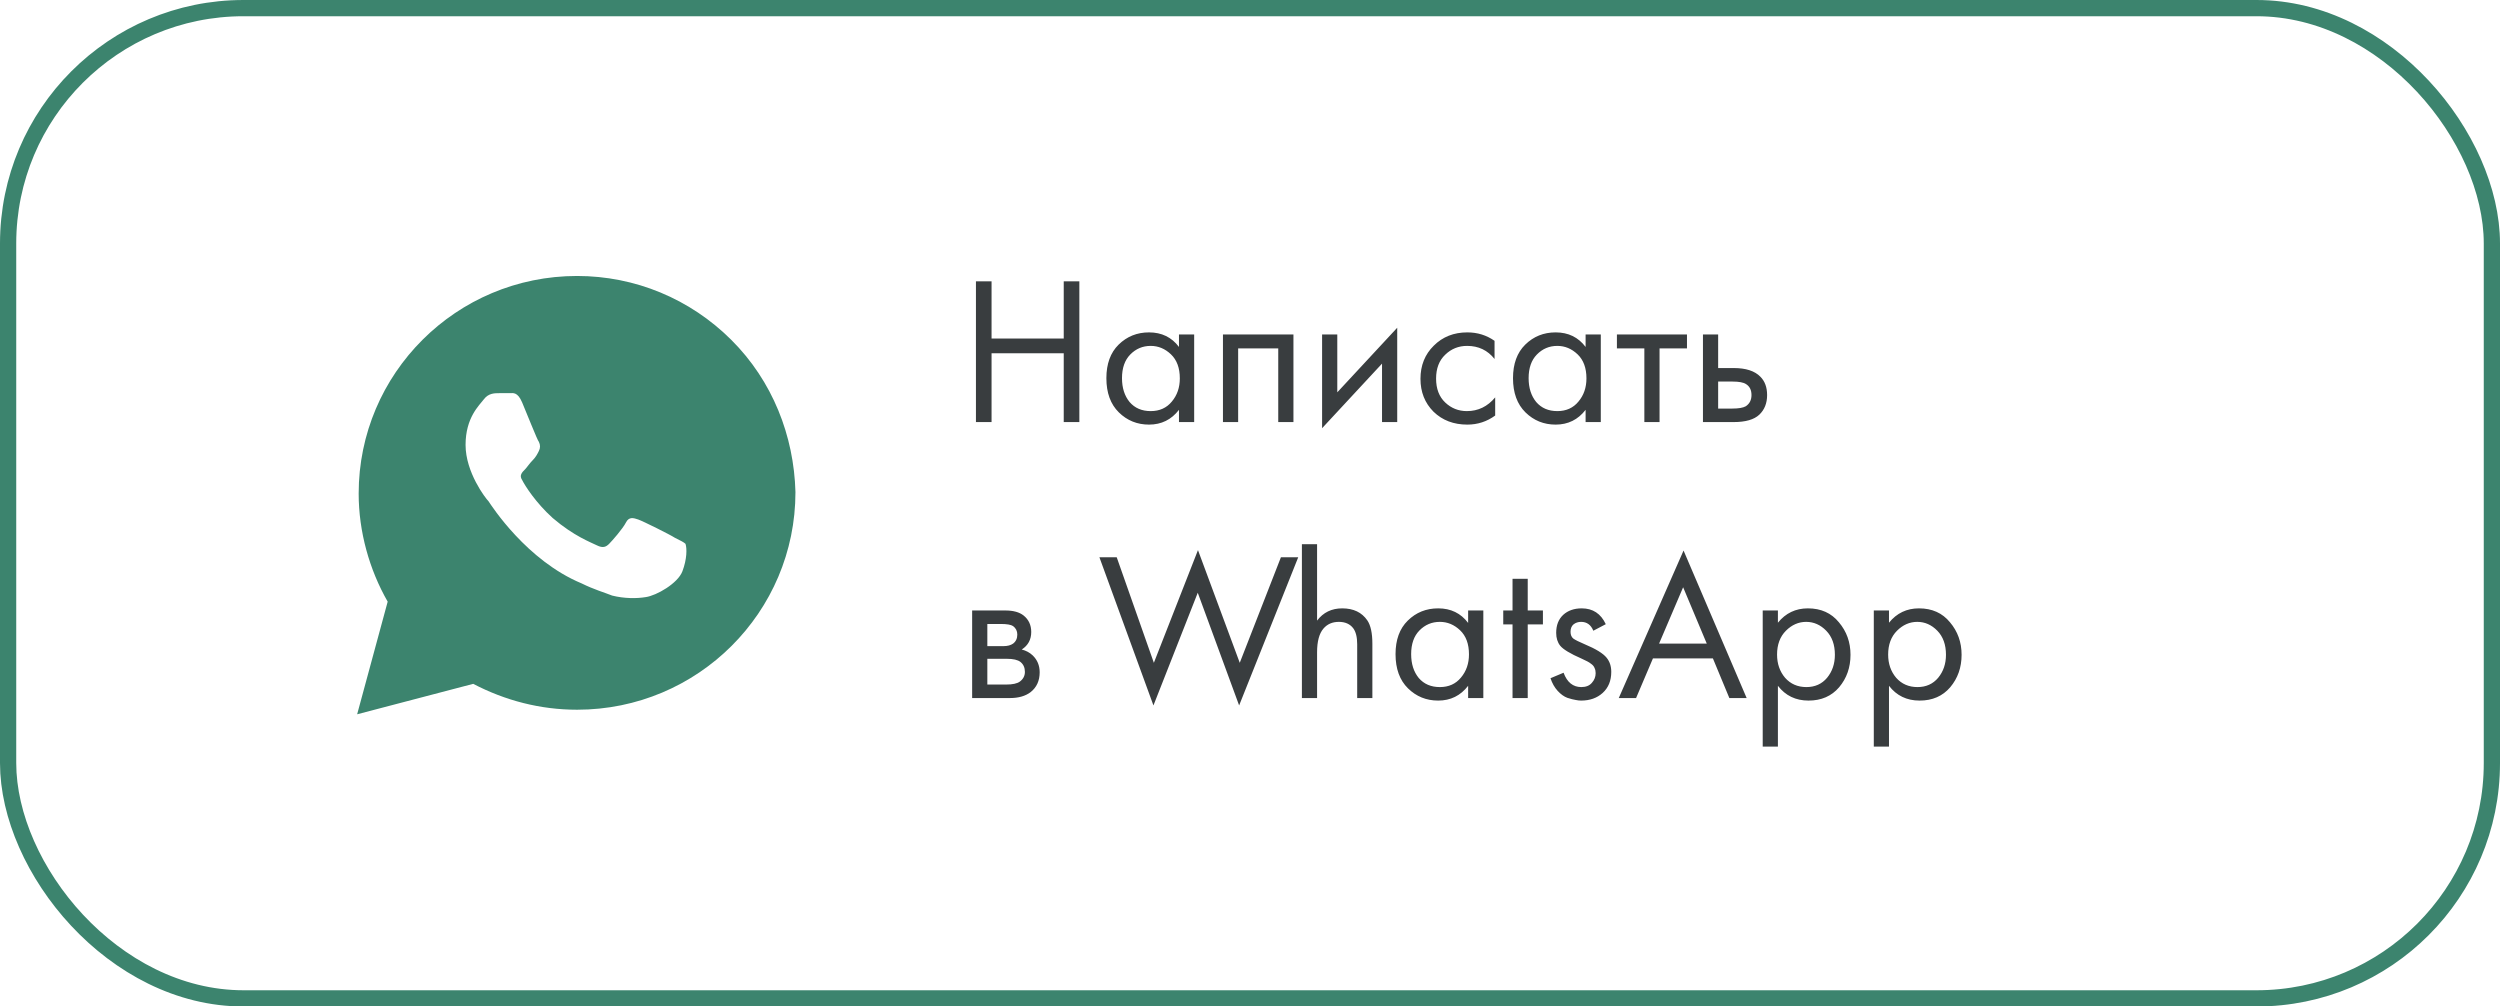
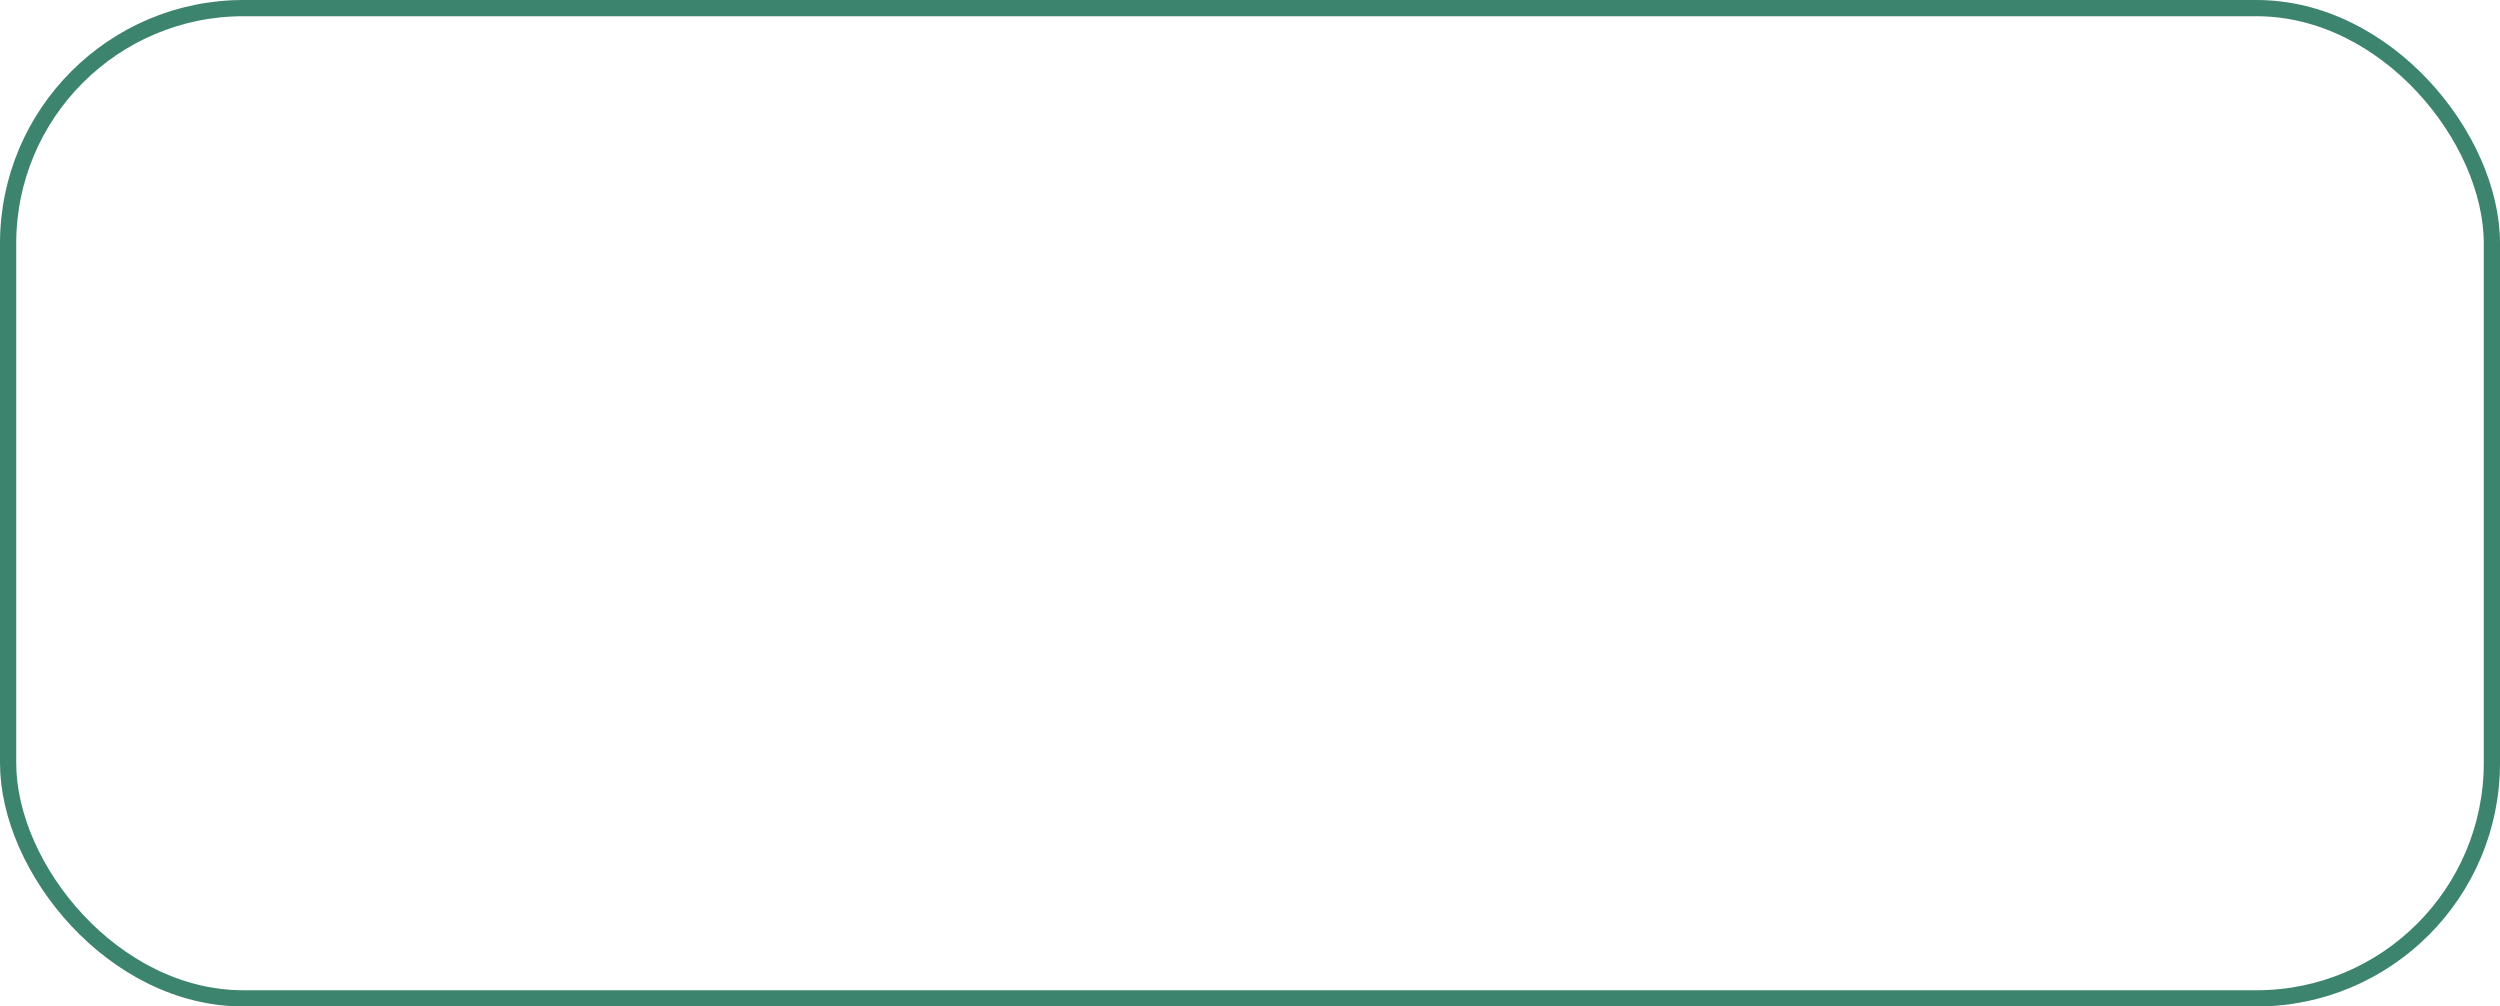
<svg xmlns="http://www.w3.org/2000/svg" width="154" height="62" viewBox="0 0 154 62" fill="none">
-   <path d="M61.08 17.329V20.852H65.526V17.329H66.488V26H65.526V21.762H61.08V26H60.118V17.329H61.08ZM72.625 21.372V20.605H73.561V26H72.625V25.246C72.157 25.853 71.542 26.156 70.779 26.156C70.051 26.156 69.432 25.905 68.92 25.402C68.409 24.899 68.153 24.197 68.153 23.296C68.153 22.412 68.405 21.723 68.907 21.229C69.419 20.726 70.043 20.475 70.779 20.475C71.559 20.475 72.175 20.774 72.625 21.372ZM70.883 21.307C70.389 21.307 69.969 21.485 69.622 21.84C69.284 22.187 69.115 22.672 69.115 23.296C69.115 23.894 69.271 24.384 69.583 24.765C69.904 25.138 70.337 25.324 70.883 25.324C71.429 25.324 71.863 25.129 72.183 24.739C72.513 24.349 72.677 23.872 72.677 23.309C72.677 22.668 72.495 22.174 72.131 21.827C71.767 21.48 71.351 21.307 70.883 21.307ZM75.334 20.605H79.676V26H78.74V21.463H76.27V26H75.334V20.605ZM81.441 20.605H82.377V24.167L86.069 20.189V26H85.133V22.399L81.441 26.377V20.605ZM92.064 20.995V22.113C91.639 21.576 91.076 21.307 90.374 21.307C89.845 21.307 89.395 21.489 89.022 21.853C88.649 22.208 88.463 22.698 88.463 23.322C88.463 23.946 88.649 24.436 89.022 24.791C89.395 25.146 89.841 25.324 90.361 25.324C91.054 25.324 91.635 25.042 92.103 24.479V25.597C91.592 25.97 91.02 26.156 90.387 26.156C89.546 26.156 88.853 25.892 88.307 25.363C87.77 24.826 87.501 24.15 87.501 23.335C87.501 22.512 87.774 21.831 88.32 21.294C88.866 20.748 89.555 20.475 90.387 20.475C91.011 20.475 91.57 20.648 92.064 20.995ZM97.673 21.372V20.605H98.609V26H97.673V25.246C97.205 25.853 96.59 26.156 95.827 26.156C95.099 26.156 94.48 25.905 93.968 25.402C93.457 24.899 93.201 24.197 93.201 23.296C93.201 22.412 93.453 21.723 93.955 21.229C94.467 20.726 95.091 20.475 95.827 20.475C96.607 20.475 97.223 20.774 97.673 21.372ZM95.931 21.307C95.437 21.307 95.017 21.485 94.67 21.84C94.332 22.187 94.163 22.672 94.163 23.296C94.163 23.894 94.319 24.384 94.631 24.765C94.952 25.138 95.385 25.324 95.931 25.324C96.477 25.324 96.911 25.129 97.231 24.739C97.561 24.349 97.725 23.872 97.725 23.309C97.725 22.668 97.543 22.174 97.179 21.827C96.815 21.48 96.399 21.307 95.931 21.307ZM103.918 21.463H102.228V26H101.292V21.463H99.602V20.605H103.918V21.463ZM104.902 26V20.605H105.838V22.672H106.8C107.545 22.672 108.091 22.85 108.438 23.205C108.715 23.482 108.854 23.859 108.854 24.336C108.854 24.839 108.693 25.242 108.373 25.545C108.052 25.848 107.523 26 106.787 26H104.902ZM105.838 25.168H106.709C107.099 25.168 107.376 25.12 107.541 25.025C107.775 24.869 107.892 24.639 107.892 24.336C107.892 24.024 107.779 23.799 107.554 23.66C107.398 23.556 107.12 23.504 106.722 23.504H105.838V25.168ZM59.884 37.605H61.925C62.419 37.605 62.796 37.709 63.056 37.917C63.368 38.168 63.524 38.506 63.524 38.931C63.524 39.399 63.329 39.759 62.939 40.01C63.208 40.079 63.433 40.201 63.615 40.374C63.901 40.651 64.044 40.998 64.044 41.414C64.044 41.934 63.858 42.341 63.485 42.636C63.164 42.879 62.74 43 62.211 43H59.884V37.605ZM60.82 39.802H61.808C62.059 39.802 62.259 39.75 62.406 39.646C62.579 39.516 62.666 39.33 62.666 39.087C62.666 38.87 62.579 38.697 62.406 38.567C62.276 38.48 62.025 38.437 61.652 38.437H60.82V39.802ZM60.82 42.168H61.977C62.376 42.168 62.657 42.107 62.822 41.986C63.03 41.83 63.134 41.631 63.134 41.388C63.134 41.128 63.043 40.924 62.861 40.777C62.696 40.647 62.415 40.582 62.016 40.582H60.82V42.168ZM67.724 34.329H68.79L71.078 40.829L73.795 33.887L76.369 40.829L78.904 34.329H79.97L76.33 43.455L73.782 36.513L71.052 43.455L67.724 34.329ZM80.197 43V33.523H81.132V38.229C81.514 37.726 82.029 37.475 82.68 37.475C83.373 37.475 83.888 37.722 84.227 38.216C84.434 38.519 84.538 39 84.538 39.659V43H83.603V39.685C83.603 39.243 83.52 38.914 83.356 38.697C83.156 38.437 82.862 38.307 82.472 38.307C82.073 38.307 81.757 38.446 81.522 38.723C81.263 39.026 81.132 39.512 81.132 40.179V43H80.197ZM90.437 38.372V37.605H91.373V43H90.437V42.246C89.969 42.853 89.354 43.156 88.591 43.156C87.863 43.156 87.243 42.905 86.732 42.402C86.221 41.899 85.965 41.197 85.965 40.296C85.965 39.412 86.216 38.723 86.719 38.229C87.23 37.726 87.854 37.475 88.591 37.475C89.371 37.475 89.986 37.774 90.437 38.372ZM88.695 38.307C88.201 38.307 87.781 38.485 87.434 38.84C87.096 39.187 86.927 39.672 86.927 40.296C86.927 40.894 87.083 41.384 87.395 41.765C87.716 42.138 88.149 42.324 88.695 42.324C89.241 42.324 89.674 42.129 89.995 41.739C90.324 41.349 90.489 40.872 90.489 40.309C90.489 39.668 90.307 39.174 89.943 38.827C89.579 38.48 89.163 38.307 88.695 38.307ZM95.044 38.463H94.108V43H93.172V38.463H92.6V37.605H93.172V35.655H94.108V37.605H95.044V38.463ZM98.916 38.45L98.149 38.853C98.002 38.489 97.75 38.307 97.395 38.307C97.213 38.307 97.057 38.359 96.927 38.463C96.806 38.567 96.745 38.719 96.745 38.918C96.745 39.1 96.801 39.239 96.914 39.334C97.035 39.421 97.269 39.538 97.616 39.685C98.301 39.971 98.751 40.248 98.968 40.517C99.159 40.751 99.254 41.041 99.254 41.388C99.254 41.934 99.076 42.367 98.721 42.688C98.374 43 97.932 43.156 97.395 43.156C97.291 43.156 97.178 43.143 97.057 43.117C96.936 43.1 96.767 43.056 96.55 42.987C96.342 42.909 96.143 42.766 95.952 42.558C95.761 42.35 95.614 42.09 95.51 41.778L96.316 41.44C96.533 42.029 96.897 42.324 97.408 42.324C97.694 42.324 97.911 42.237 98.058 42.064C98.214 41.891 98.292 41.691 98.292 41.466C98.292 41.345 98.27 41.241 98.227 41.154C98.192 41.059 98.127 40.976 98.032 40.907C97.945 40.838 97.859 40.781 97.772 40.738C97.694 40.695 97.577 40.638 97.421 40.569C96.728 40.266 96.29 40.001 96.108 39.776C95.943 39.568 95.861 39.304 95.861 38.983C95.861 38.515 96.004 38.147 96.29 37.878C96.585 37.609 96.966 37.475 97.434 37.475C98.119 37.475 98.613 37.8 98.916 38.45ZM106.528 43L105.514 40.556H101.822L100.782 43H99.716L103.707 33.913L107.594 43H106.528ZM102.199 39.646H105.137L103.681 36.175L102.199 39.646ZM109.519 42.246V45.99H108.583V37.605H109.519V38.359C109.996 37.77 110.611 37.475 111.365 37.475C112.171 37.475 112.808 37.761 113.276 38.333C113.753 38.896 113.991 39.564 113.991 40.335C113.991 41.115 113.757 41.782 113.289 42.337C112.821 42.883 112.193 43.156 111.404 43.156C110.616 43.156 109.987 42.853 109.519 42.246ZM111.274 42.324C111.803 42.324 112.228 42.133 112.548 41.752C112.869 41.362 113.029 40.89 113.029 40.335C113.029 39.711 112.852 39.217 112.496 38.853C112.141 38.489 111.729 38.307 111.261 38.307C110.793 38.307 110.377 38.489 110.013 38.853C109.649 39.217 109.467 39.707 109.467 40.322C109.467 40.885 109.632 41.362 109.961 41.752C110.299 42.133 110.737 42.324 111.274 42.324ZM116.362 42.246V45.99H115.426V37.605H116.362V38.359C116.839 37.77 117.454 37.475 118.208 37.475C119.014 37.475 119.651 37.761 120.119 38.333C120.596 38.896 120.834 39.564 120.834 40.335C120.834 41.115 120.6 41.782 120.132 42.337C119.664 42.883 119.036 43.156 118.247 43.156C117.458 43.156 116.83 42.853 116.362 42.246ZM118.117 42.324C118.646 42.324 119.07 42.133 119.391 41.752C119.712 41.362 119.872 40.89 119.872 40.335C119.872 39.711 119.694 39.217 119.339 38.853C118.984 38.489 118.572 38.307 118.104 38.307C117.636 38.307 117.22 38.489 116.856 38.853C116.492 39.217 116.31 39.707 116.31 40.322C116.31 40.885 116.475 41.362 116.804 41.752C117.142 42.133 117.58 42.324 118.117 42.324Z" fill="#393D3F" />
-   <path d="M45.049 20.938C42.509 18.406 39.122 17 35.547 17C28.115 17 22.094 23 22.094 30.406C22.094 32.75 22.753 35.094 23.881 37.062L22 44L29.15 42.125C31.125 43.156 33.289 43.719 35.547 43.719C42.979 43.719 49 37.719 49 30.312C48.906 26.844 47.589 23.469 45.049 20.938ZM42.038 35.188C41.756 35.938 40.439 36.688 39.781 36.781C39.216 36.875 38.463 36.875 37.711 36.688C37.24 36.5 36.582 36.312 35.829 35.938C32.443 34.531 30.279 31.156 30.091 30.875C29.902 30.688 28.679 29.094 28.679 27.406C28.679 25.719 29.526 24.969 29.808 24.594C30.091 24.219 30.467 24.219 30.749 24.219C30.937 24.219 31.22 24.219 31.408 24.219C31.596 24.219 31.878 24.125 32.16 24.781C32.443 25.438 33.101 27.125 33.195 27.219C33.289 27.406 33.289 27.594 33.195 27.781C33.101 27.969 33.007 28.156 32.819 28.344C32.631 28.531 32.443 28.812 32.348 28.906C32.16 29.094 31.972 29.281 32.16 29.562C32.348 29.938 33.007 30.969 34.042 31.906C35.359 33.031 36.394 33.406 36.77 33.594C37.146 33.781 37.334 33.688 37.523 33.5C37.711 33.312 38.369 32.562 38.557 32.188C38.746 31.812 39.028 31.906 39.31 32C39.592 32.094 41.286 32.938 41.568 33.125C41.944 33.312 42.132 33.406 42.227 33.5C42.321 33.781 42.321 34.438 42.038 35.188Z" fill="#3C846E" />
  <rect x="0.5" y="0.5" width="153" height="61" rx="14.5" stroke="#3C846E" />
</svg>